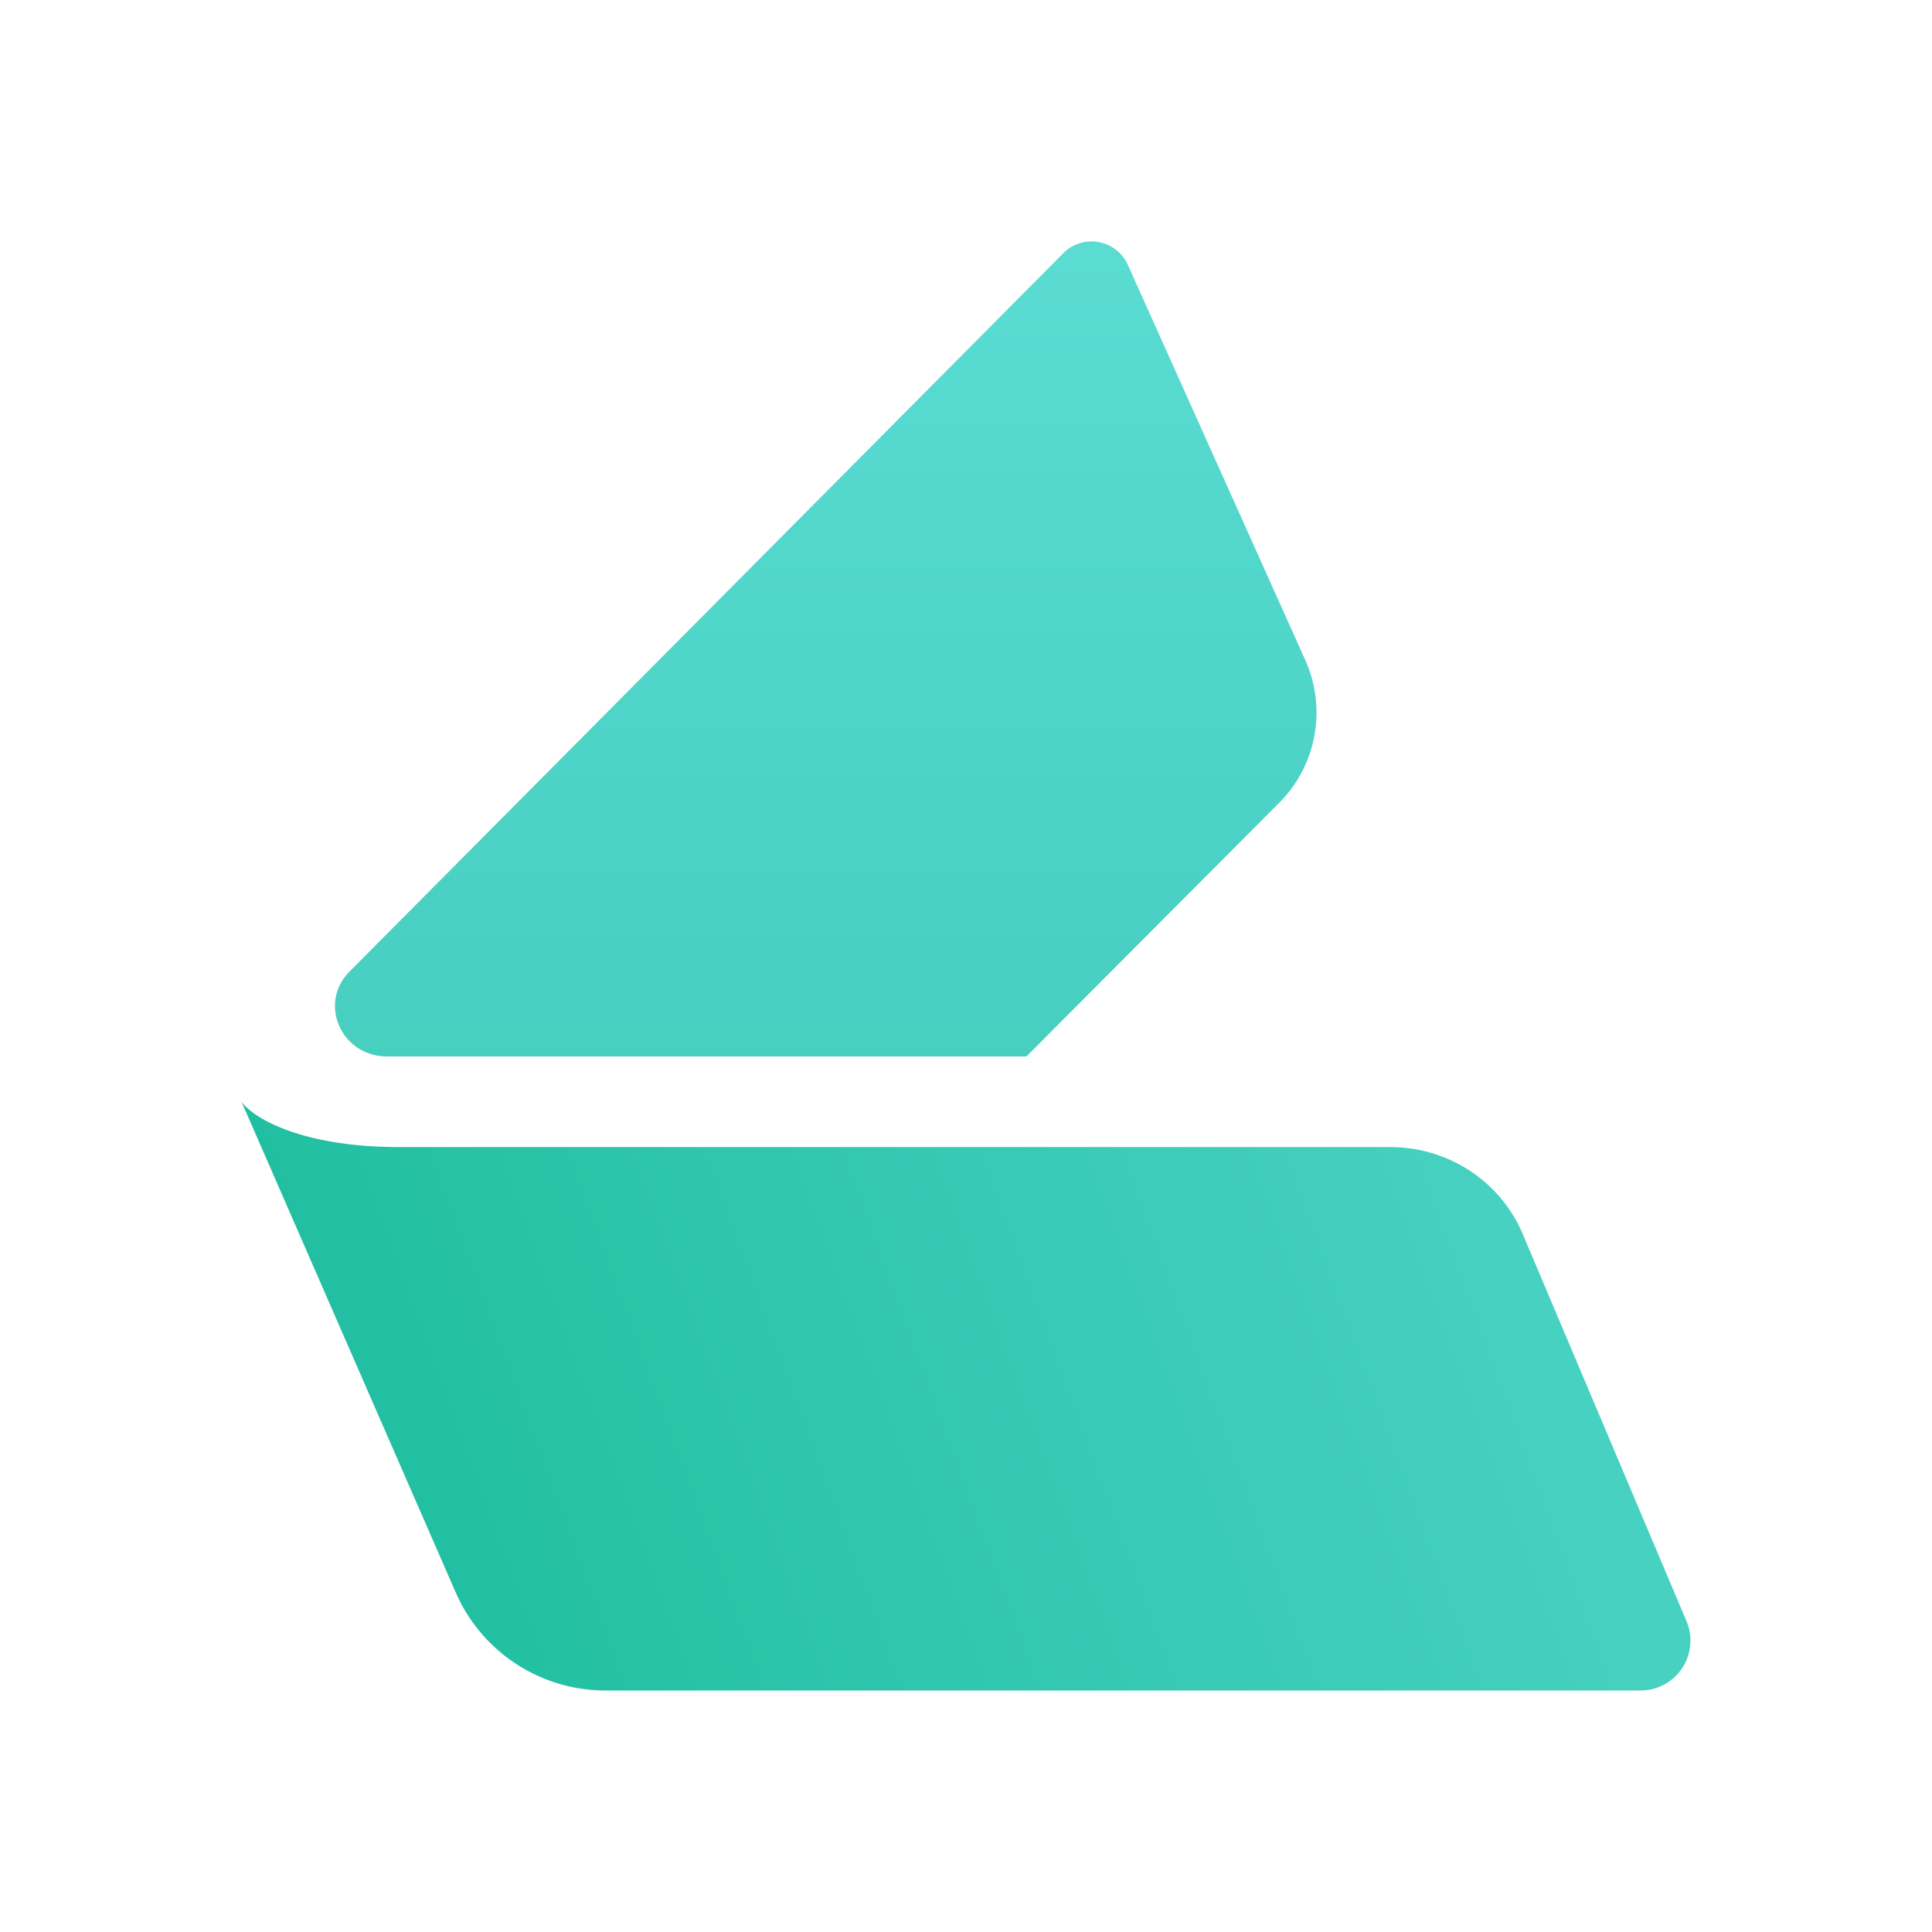
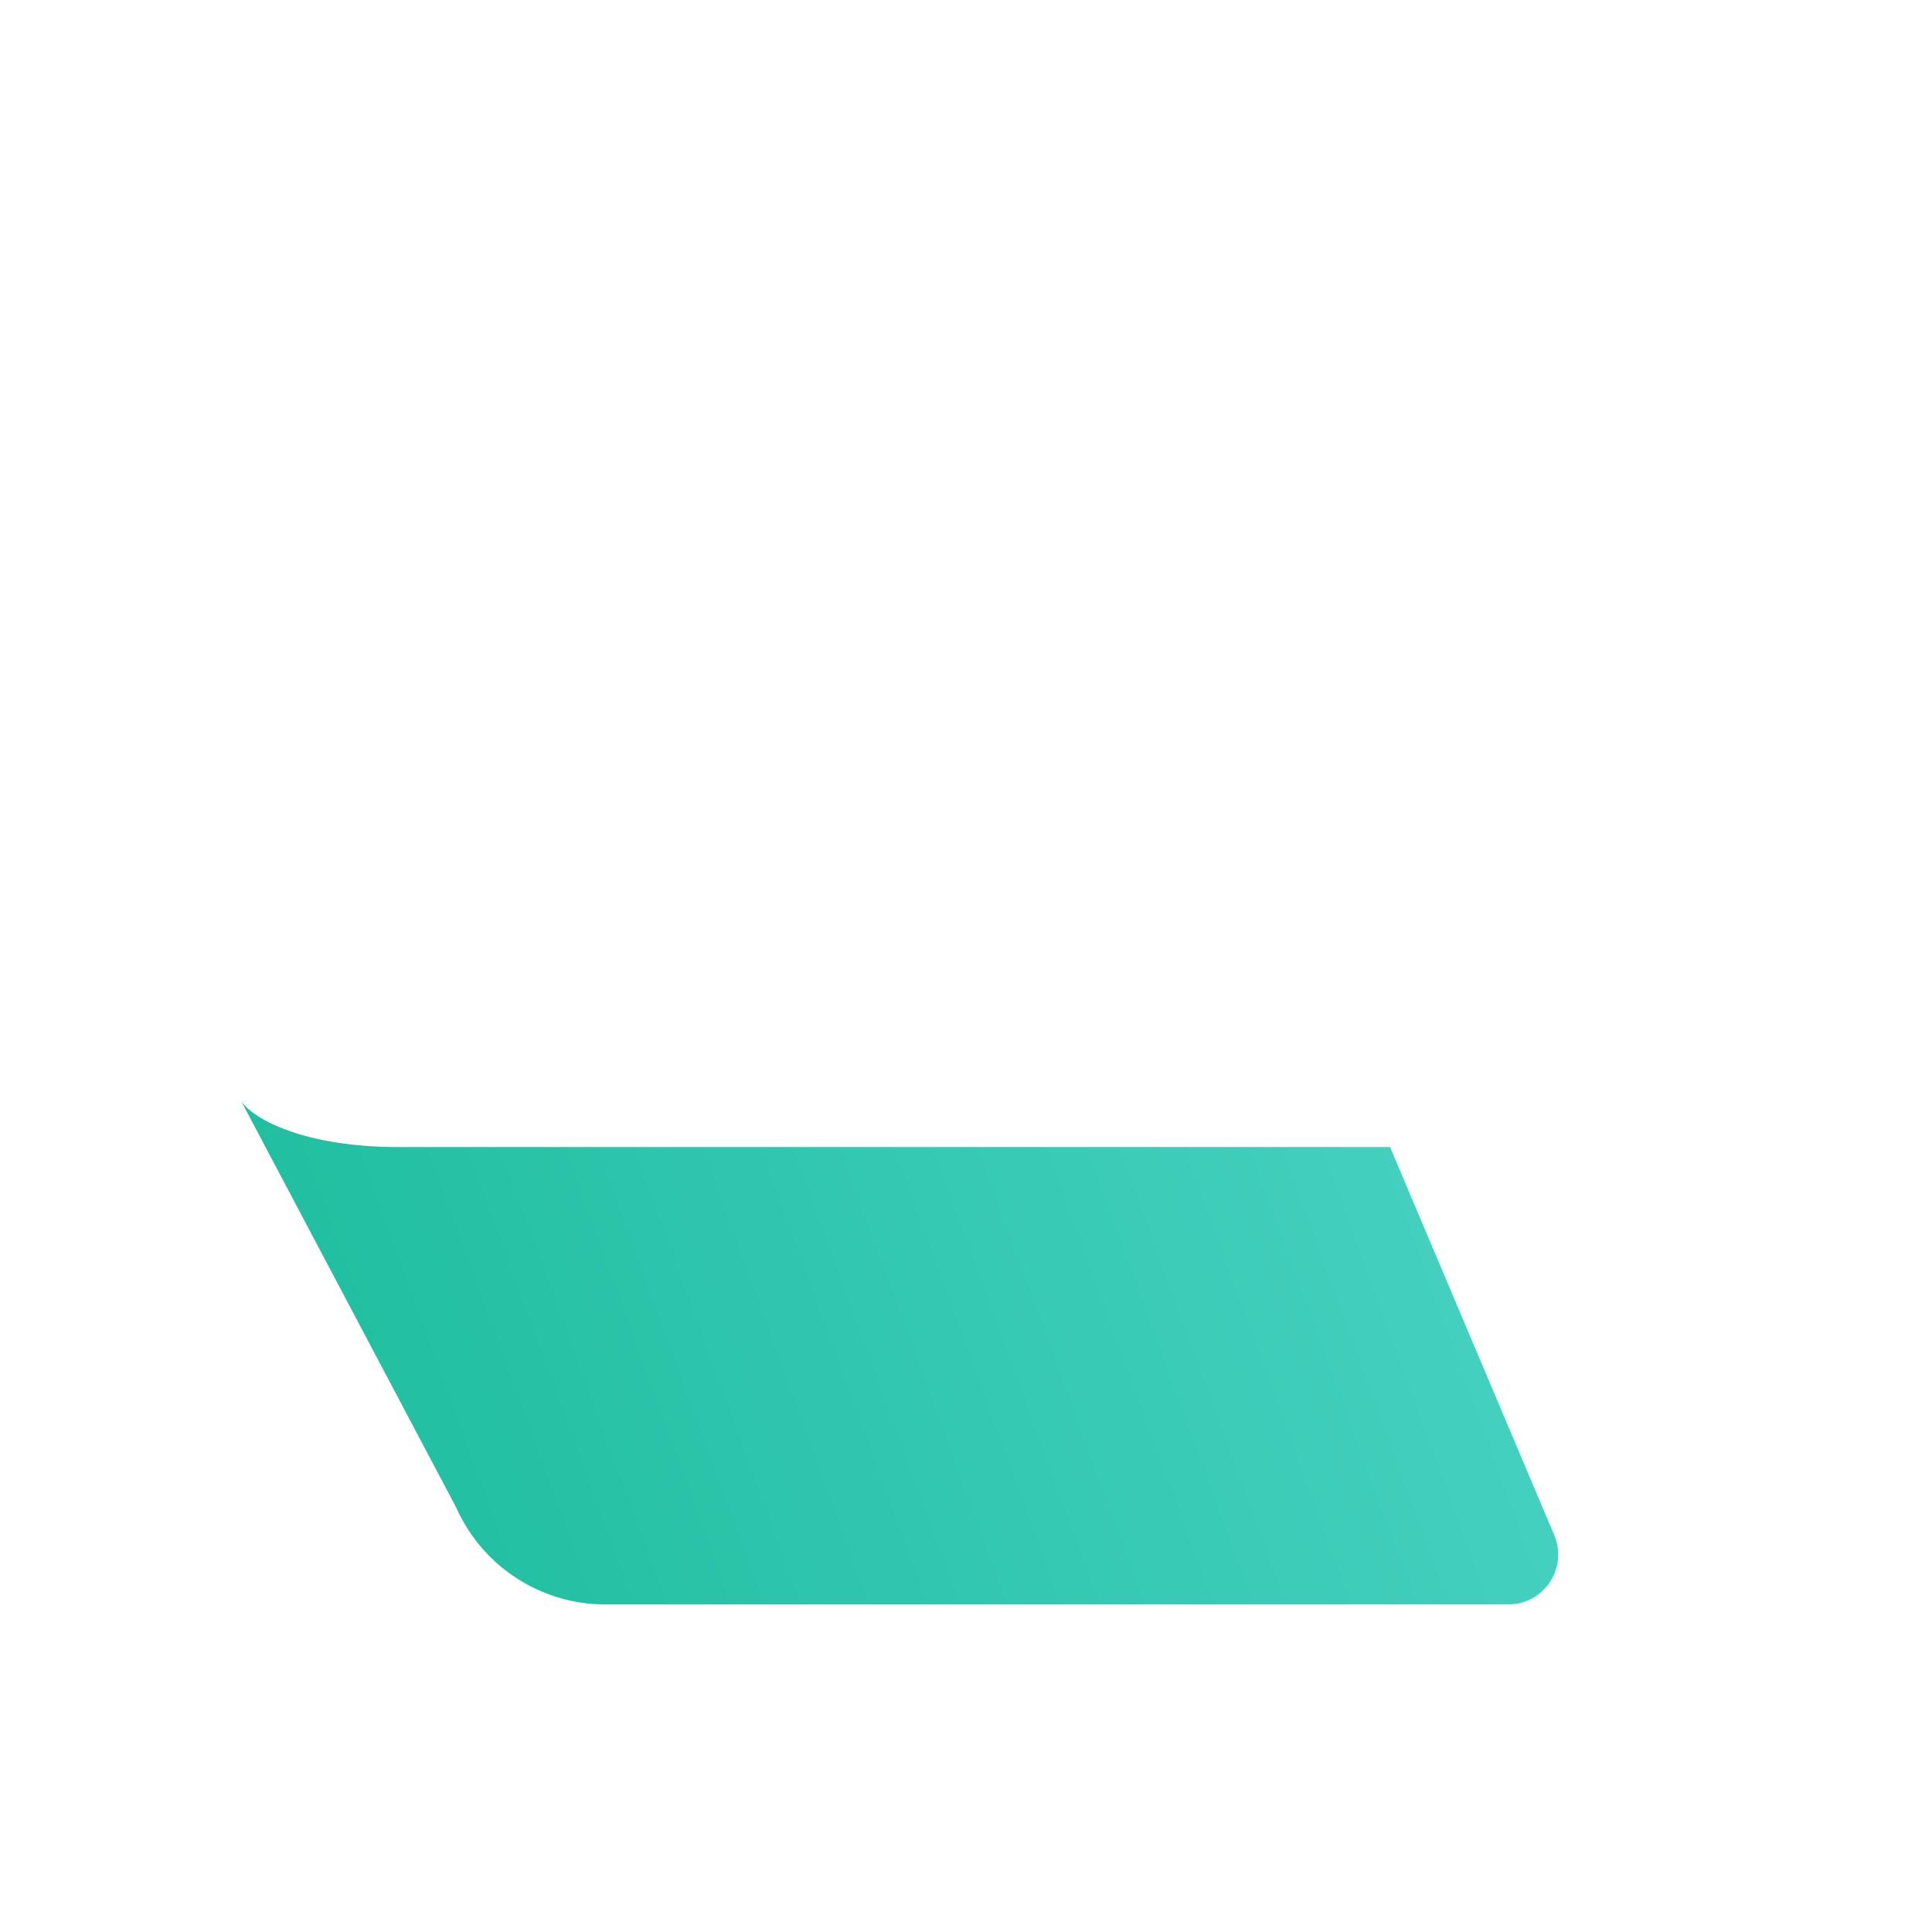
<svg xmlns="http://www.w3.org/2000/svg" width="1em" height="1em" viewBox="0 0 24 24">
  <g fill="none">
-     <path fill="url(#SVGDMRETb2I)" d="m15.884 9.979l-3.134 3.145H4.812c-.574 0-.861-.658-.473-1.052l8.872-8.929a.495.495 0 0 1 .794.135l2.21 4.923a1.59 1.59 0 0 1-.33 1.778" />
-     <path fill="url(#SVGi0nO1bdT)" d="M3 13.686c.18.242.827.563 1.947.563h12.321c.714 0 1.361.416 1.643 1.069l2.042 4.827a.62.62 0 0 1-.574.855H7.523a2.03 2.03 0 0 1-1.856-1.204z" />
+     <path fill="url(#SVGi0nO1bdT)" d="M3 13.686c.18.242.827.563 1.947.563h12.321l2.042 4.827a.62.62 0 0 1-.574.855H7.523a2.03 2.03 0 0 1-1.856-1.204z" />
    <defs>
      <linearGradient id="SVGDMRETb2I" x1="12" x2="12" y1="2.994" y2="21.001" gradientUnits="userSpaceOnUse">
        <stop stop-color="#5ADCD3" />
        <stop offset="1" stop-color="#37C4B1" />
      </linearGradient>
      <linearGradient id="SVGi0nO1bdT" x1="18.838" x2="5.267" y1="15.025" y2="19.988" gradientUnits="userSpaceOnUse">
        <stop stop-color="#47D1C1" />
        <stop offset="1" stop-color="#21BFA1" />
      </linearGradient>
    </defs>
  </g>
</svg>